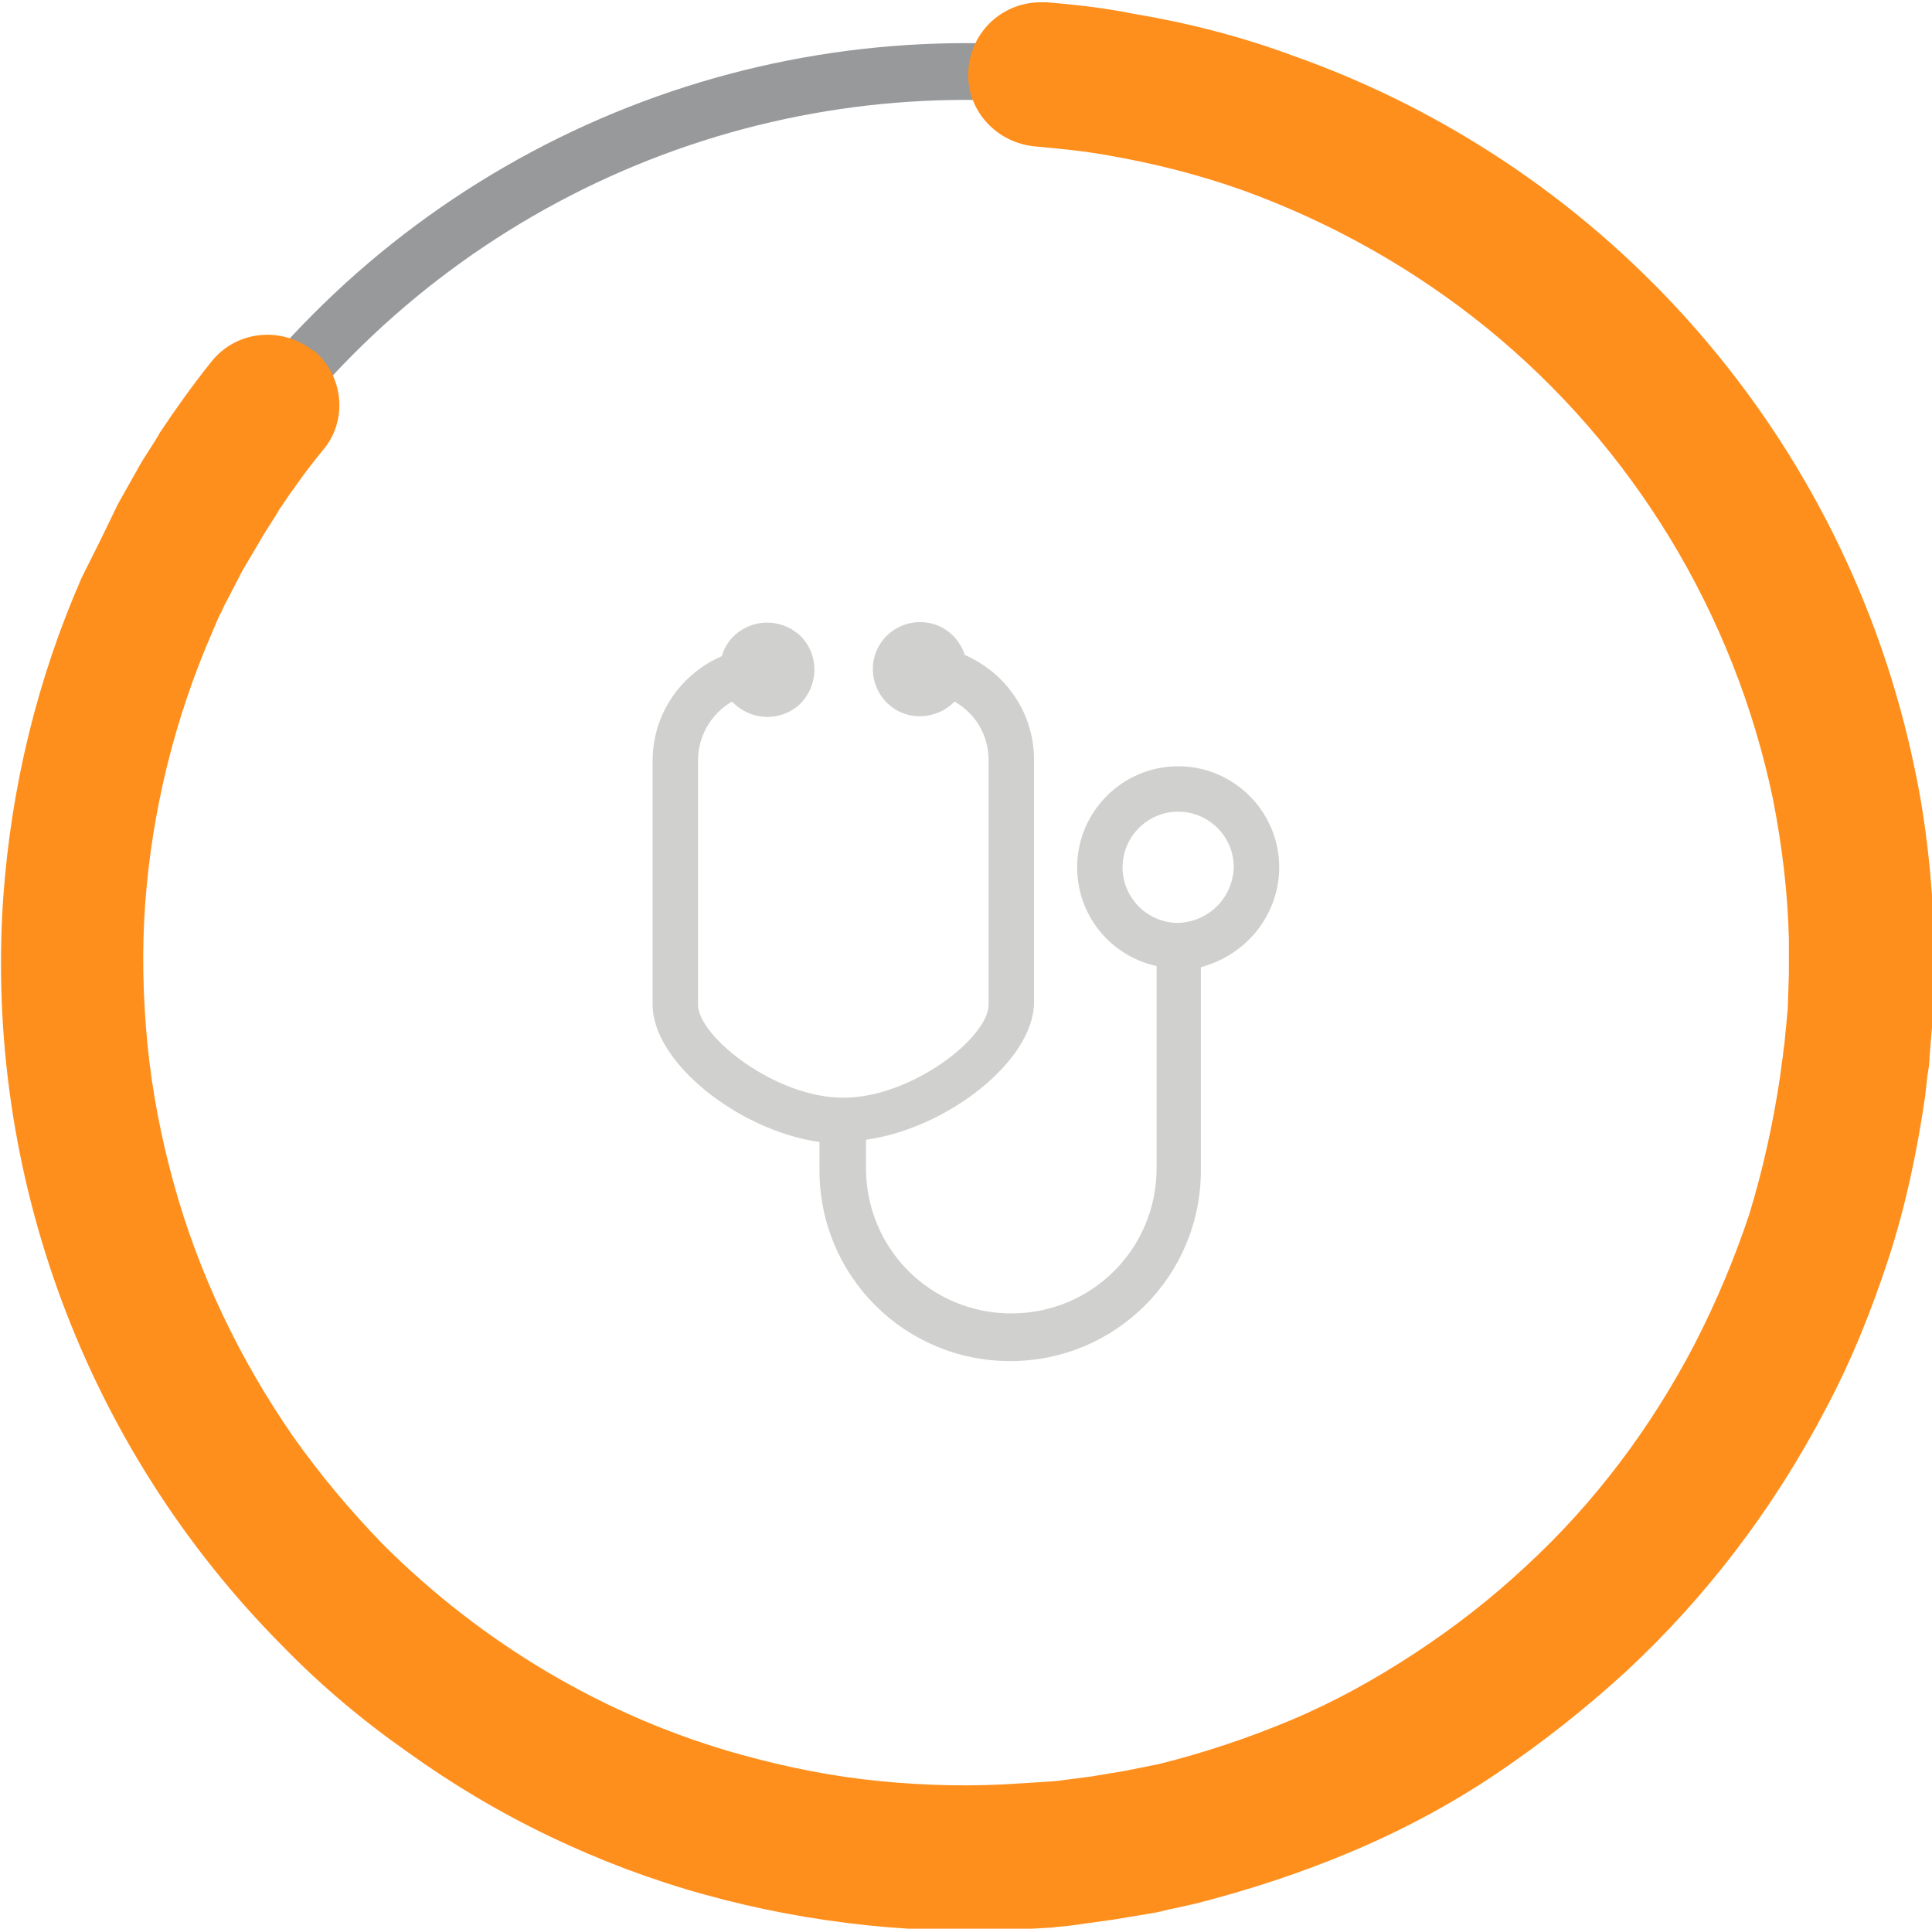
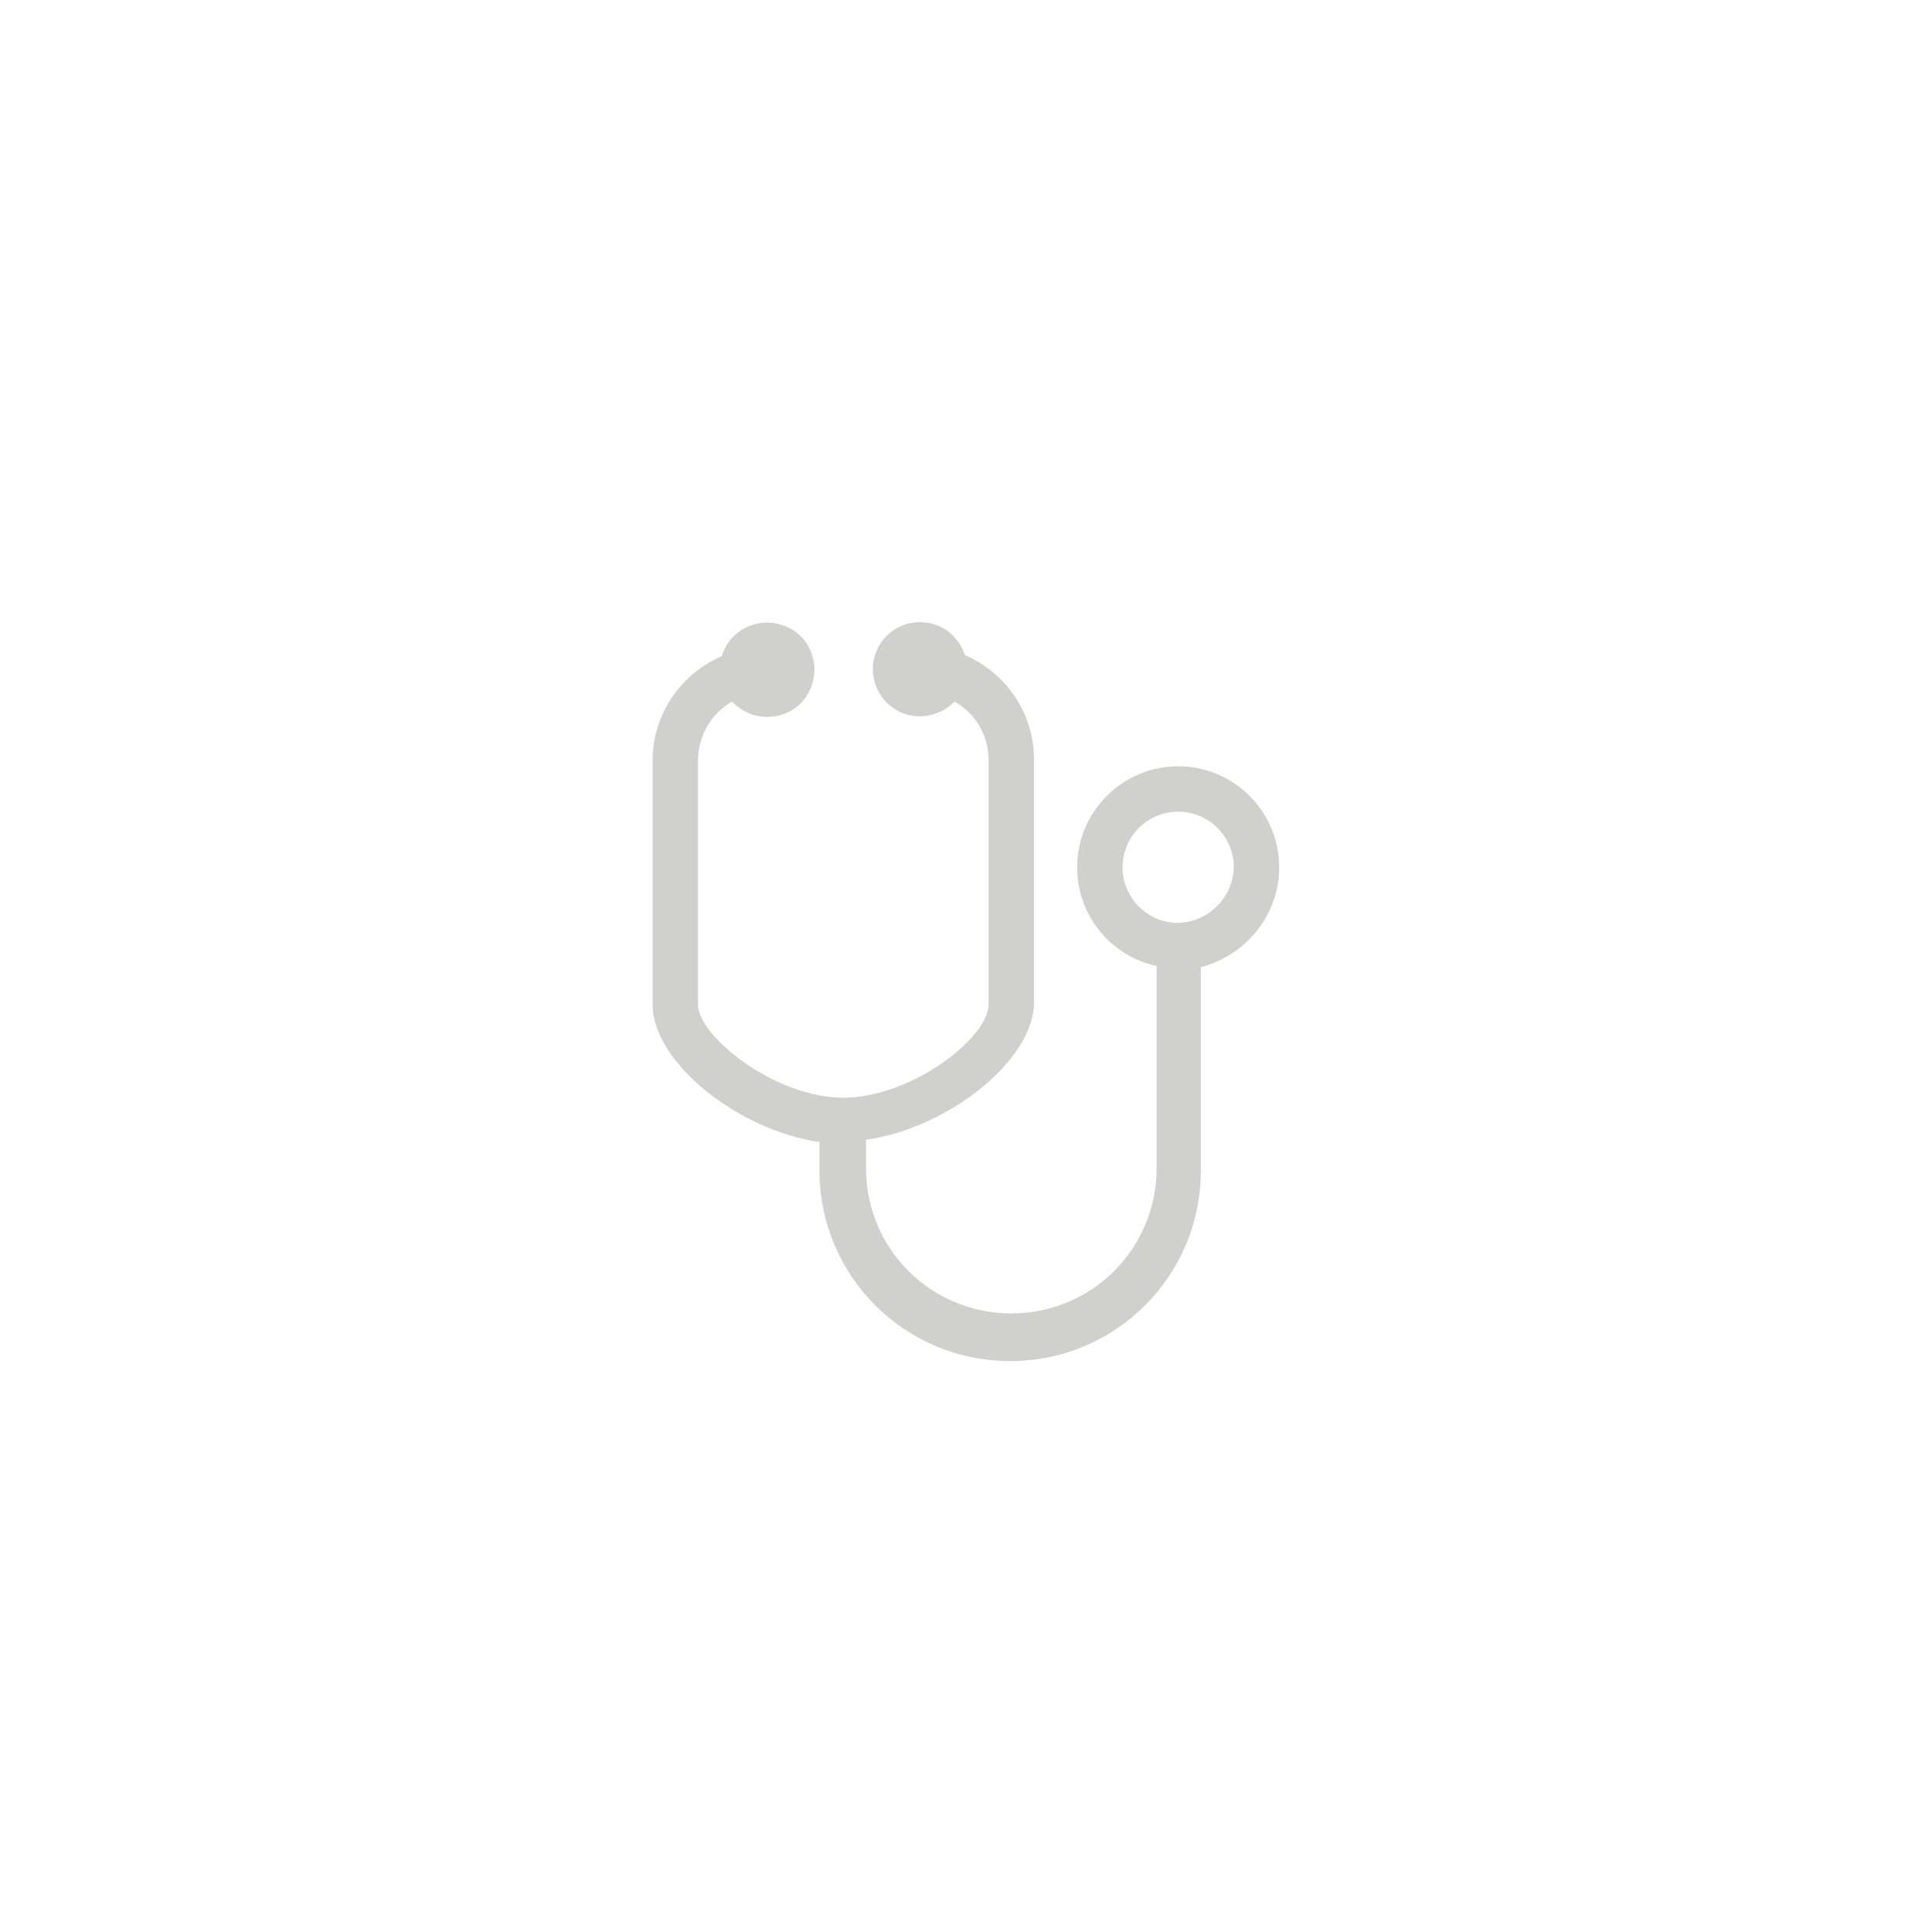
<svg xmlns="http://www.w3.org/2000/svg" version="1.1" id="Layer_1" x="0px" y="0px" viewBox="0 0 170.2 169.9" style="enable-background:new 0 0 170.2 169.9;" xml:space="preserve">
  <style type="text/css">
	.st0{fill:none;stroke:#97999B;stroke-width:5;stroke-miterlimit:10;}
	.st1{fill:#FF8F1C;}
	.st2{fill:#D0D0CE;}
</style>
  <g id="Group_1230" transform="translate(-1148.708 -1656)">
-     <circle id="Ellipse_192" class="st0" cx="1233.8" cy="1741" r="78.7" />
-     <path id="Path_116" class="st1" d="M1176.6,1687.1c2.4,2.2,2.7,6,0.6,8.5c-1.4,1.7-2.7,3.5-3.9,5.3c-0.5,0.9-1.1,1.7-1.6,2.6   l-1.6,2.7l-1.4,2.7c-0.3,0.5-0.4,0.9-0.7,1.4l-0.6,1.4c-3.3,7.6-5.3,15.7-5.9,23.9c-0.3,4.1-0.2,8.3,0.2,12.4   c0.4,4.1,1.2,8.2,2.3,12.2c2.2,8,5.8,15.5,10.5,22.3c2.4,3.4,5,6.5,7.9,9.5c8.8,8.8,19.7,15.3,31.7,18.6c4,1.1,8,1.9,12.1,2.3   c4.1,0.4,8.2,0.5,12.4,0.2l1.6-0.1l1.5-0.1l3.1-0.4l3-0.5c0.5-0.1,1-0.2,1.5-0.3l1.5-0.3c4-1,7.9-2.3,11.7-3.9   c3.8-1.6,7.4-3.6,10.9-5.9c3.5-2.3,6.7-4.8,9.7-7.6c6.1-5.6,11.1-12.3,14.9-19.6c1.9-3.7,3.5-7.5,4.8-11.4c1.2-3.9,2.1-8,2.7-12   l0.2-1.5c0.1-0.5,0.1-1,0.2-1.5l0.3-3.1l0.1-3.1v-1.5l0-1.6c-0.1-4.1-0.6-8.2-1.4-12.3c-3.4-16.3-12.3-31-25.2-41.5   c-6.4-5.2-13.7-9.3-21.4-12.1c-3.9-1.4-7.9-2.4-11.9-3.1c-2.2-0.4-4.3-0.6-6.5-0.8c-3.3-0.3-5.9-3-5.9-6.3l0,0   c0-3.5,2.8-6.4,6.4-6.4c0.2,0,0.4,0,0.5,0c2.5,0.2,5.1,0.5,7.6,1c4.8,0.8,9.5,2,14.1,3.7c28,9.9,48.8,33.8,54.8,62.9   c1,4.7,1.5,9.6,1.7,14.4l0,1.8l0,0.9v0.9l-0.1,3.6l-0.3,3.6c0,0.6-0.1,1.2-0.2,1.8l-0.2,1.8c-0.7,4.8-1.7,9.6-3.2,14.2   c-1.5,4.6-3.3,9.1-5.6,13.4c-4.5,8.6-10.4,16.4-17.5,23c-3.6,3.3-7.4,6.3-11.4,9c-4,2.7-8.3,5-12.8,6.9c-4.5,1.9-9.1,3.4-13.8,4.6   l-1.8,0.4c-0.6,0.1-1.2,0.3-1.8,0.4l-3.6,0.6l-3.6,0.5c-0.6,0.1-1.2,0.1-1.8,0.2l-1.8,0.1c-4.8,0.3-9.7,0.2-14.5-0.3   c-4.8-0.5-9.6-1.4-14.3-2.7c-4.7-1.3-9.2-3-13.6-5.1c-4.4-2.1-8.6-4.6-12.5-7.4c-4-2.8-7.7-5.9-11.1-9.4   c-17.3-17.4-26.3-41.5-24.6-66c0.7-9.7,3-19.2,6.9-28.1l0.8-1.6l0.8-1.6l1.6-3.3l1.8-3.2c0.6-1.1,1.3-2,1.9-3.1   c1.4-2.1,2.9-4.2,4.5-6.2c2.2-2.8,6.2-3.2,9-1C1176.4,1686.9,1176.5,1687,1176.6,1687.1L1176.6,1687.1z" />
    <path id="Path_117" class="st2" d="M1261.4,1732.4c0-4.9-4-8.9-8.9-8.9c-4.9,0-8.9,4-8.9,8.9c0,4.2,2.9,7.8,7,8.7   c0,0.1,0,0.3,0,0.4v17.4c0,7.1-5.7,12.8-12.8,12.8c-7.1,0-12.8-5.7-12.8-12.8c0,0,0,0,0,0v-2.5c7.2-1,14.8-7,14.8-12.1v-21.4   c0-4-2.4-7.6-6.1-9.2c-0.7-2.2-3-3.4-5.2-2.7c-2.2,0.7-3.4,3-2.7,5.2c0.7,2.2,3,3.4,5.2,2.7c0.7-0.2,1.3-0.6,1.8-1.1   c1.9,1.1,3,3,3,5.2v21.5c0,2.9-6.8,8.2-12.8,8.2c-6,0-12.8-5.4-12.8-8.2v-21.5c0-2.1,1.1-4.1,3-5.2c1.6,1.7,4.2,1.8,5.9,0.3   c1.7-1.6,1.8-4.2,0.3-5.9c-1.6-1.7-4.2-1.8-5.9-0.3c-0.6,0.5-1,1.2-1.2,1.9c-3.7,1.6-6.1,5.2-6.1,9.2v21.5   c0,5.1,7.6,11.1,14.7,12.1v2.5c0,9.3,7.5,16.8,16.8,16.8s16.8-7.5,16.8-16.8v-17.4c0-0.2,0-0.3,0-0.5   C1258.6,1740.1,1261.4,1736.5,1261.4,1732.4z M1252.5,1737.3c-2.7,0-4.9-2.2-4.9-4.9s2.2-4.9,4.9-4.9s4.9,2.2,4.9,4.9c0,0,0,0,0,0   C1257.3,1735.1,1255.2,1737.2,1252.5,1737.3L1252.5,1737.3z" />
  </g>
</svg>